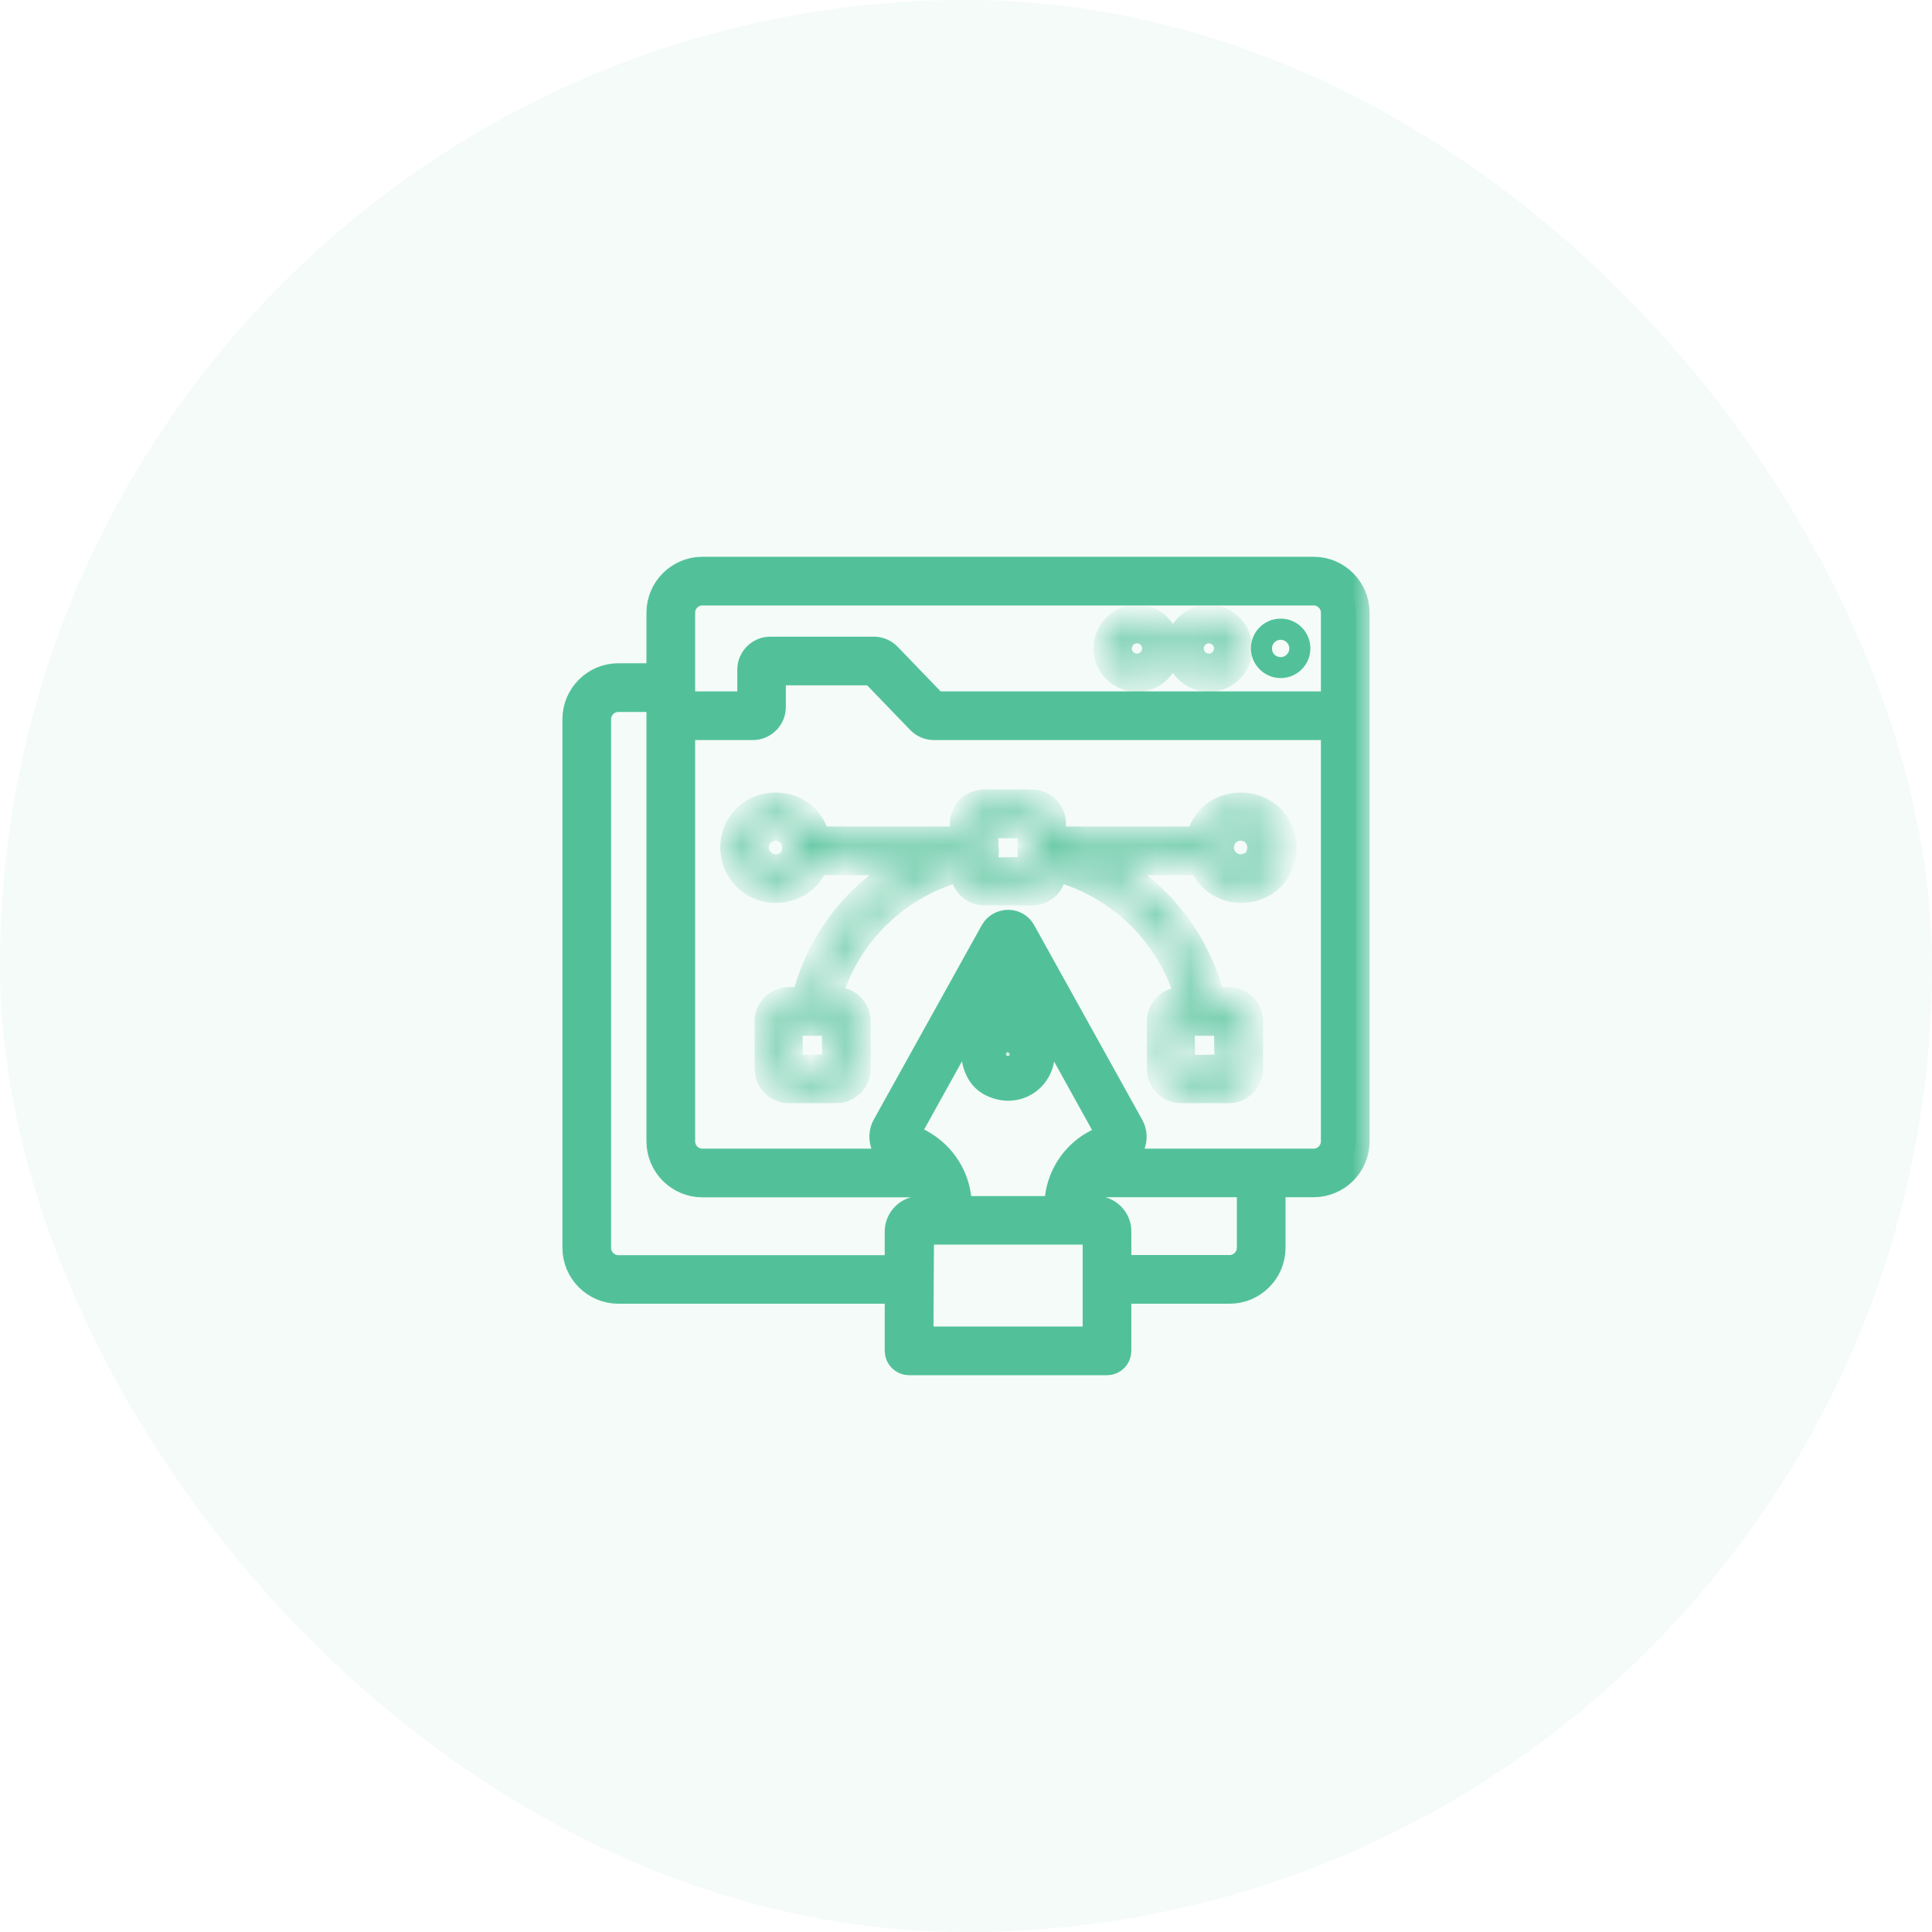
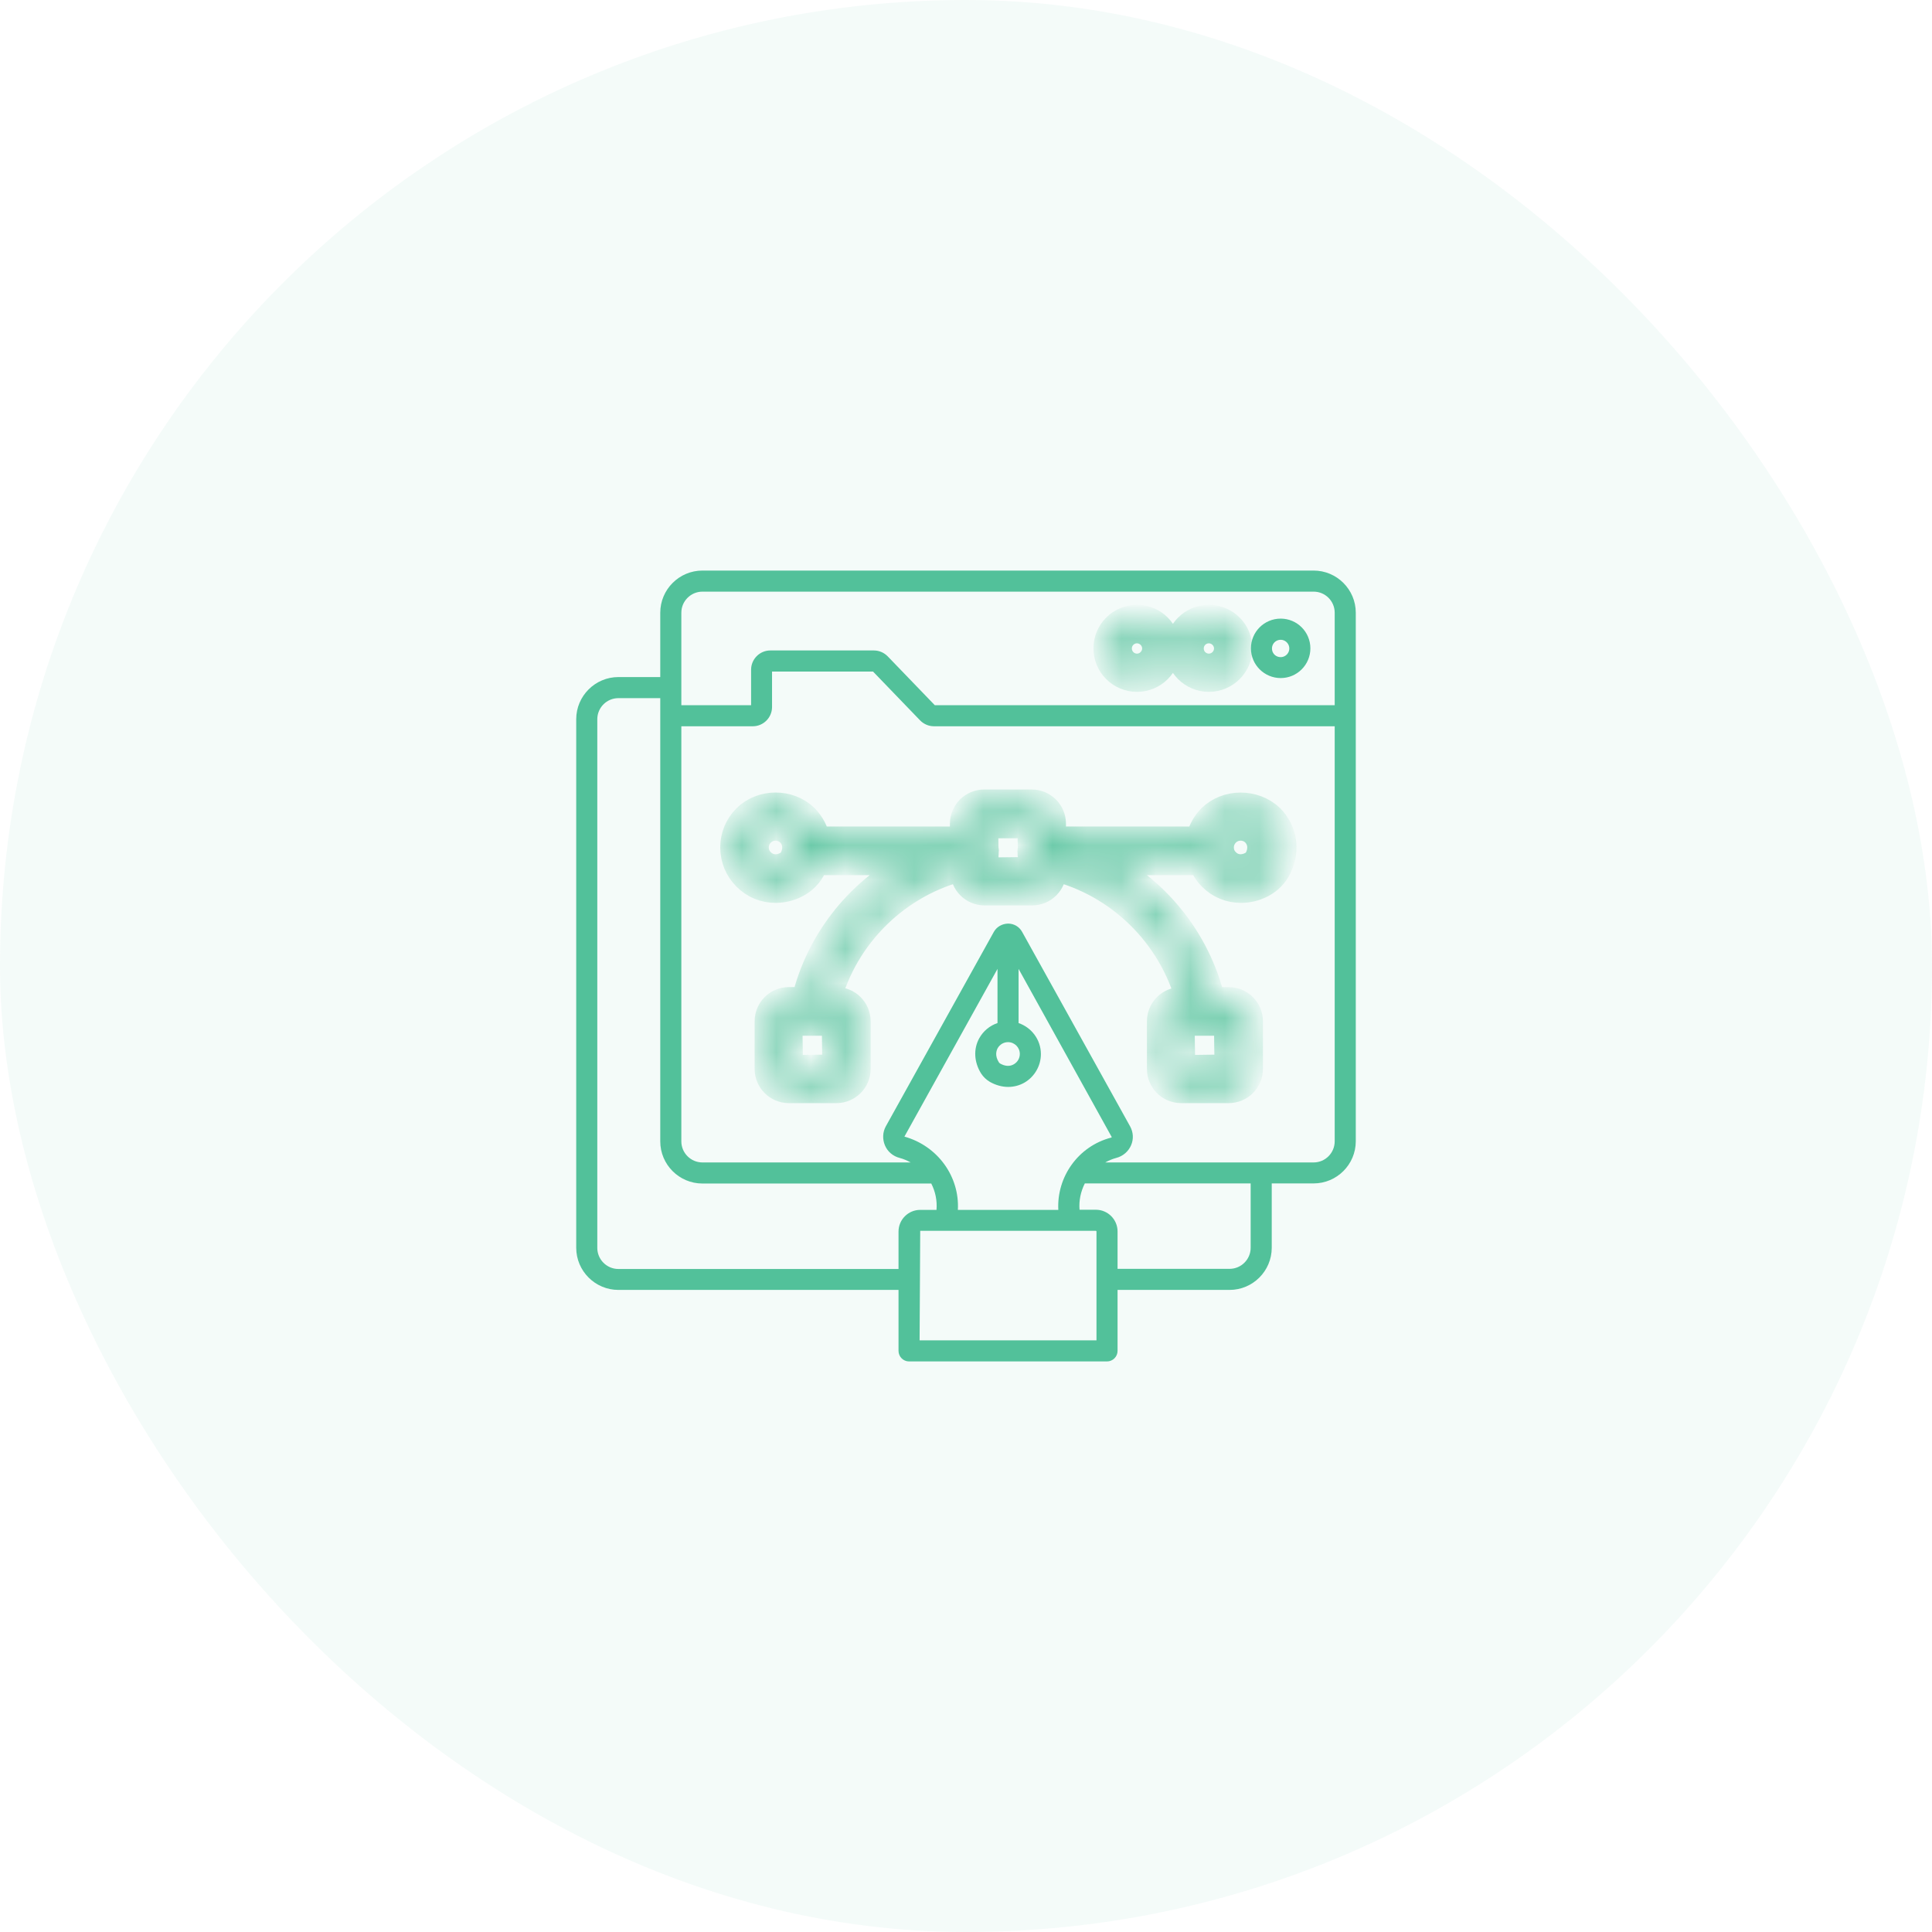
<svg xmlns="http://www.w3.org/2000/svg" width="56" height="56" viewBox="0 0 56 56" fill="none">
  <rect width="56" height="56" rx="28" fill="#52C19A" fill-opacity="0.06" />
  <g clip-path="url(#clip0_88_2869)">
    <path d="M37.121 18.131C37.486 18.131 37.782 18.427 37.782 18.793C37.782 19.159 37.486 19.454 37.121 19.454C36.758 19.454 36.459 19.158 36.459 18.793C36.459 18.427 36.755 18.131 37.121 18.131ZM37.121 18.345C36.874 18.345 36.67 18.542 36.669 18.796C36.669 19.048 36.868 19.247 37.121 19.247C37.369 19.247 37.571 19.045 37.571 18.796C37.571 18.548 37.369 18.345 37.121 18.345Z" fill="#52C19A" stroke="#52C19A" stroke-width="0.4" />
    <mask id="path-3-outside-1_88_2869" maskUnits="userSpaceOnUse" x="15.702" y="15.538" width="24" height="25" fill="black">
      <rect fill="white" x="15.702" y="15.538" width="24" height="25" />
      <path d="M38.076 16.538H20.36C19.687 16.538 19.138 17.087 19.138 17.76V19.625H17.924C17.251 19.625 16.702 20.174 16.702 20.847V36.167C16.702 36.84 17.251 37.389 17.924 37.389H26.044V39.156C26.044 39.324 26.182 39.462 26.349 39.462H32.087C32.255 39.462 32.393 39.324 32.393 39.156V37.389H35.64C36.313 37.389 36.862 36.84 36.862 36.167V34.302H38.076C38.749 34.302 39.298 33.753 39.298 33.08V17.76C39.298 17.087 38.749 16.538 38.076 16.538ZM19.749 17.76C19.749 17.422 20.026 17.149 20.36 17.149H38.076C38.415 17.149 38.687 17.425 38.687 17.76V20.44H27.095L25.731 19.025C25.625 18.916 25.48 18.854 25.331 18.854H22.327C22.022 18.854 21.771 19.105 21.771 19.411V20.44H19.749V17.76ZM17.924 36.782C17.585 36.782 17.313 36.505 17.313 36.171V20.847C17.313 20.509 17.589 20.236 17.924 20.236H19.138V33.084C19.138 33.756 19.687 34.305 20.36 34.305H26.993C27.113 34.538 27.167 34.8 27.145 35.069H26.673C26.324 35.069 26.044 35.353 26.044 35.698V36.782H17.924ZM28.916 30.385C28.978 30.276 29.091 30.207 29.218 30.207C29.407 30.207 29.56 30.36 29.56 30.549C29.56 30.673 29.495 30.785 29.389 30.847C29.273 30.916 29.135 30.909 28.993 30.829C28.974 30.819 28.959 30.804 28.949 30.785C28.833 30.6 28.88 30.454 28.916 30.385ZM28.913 29.654C28.689 29.729 28.501 29.885 28.386 30.091C28.211 30.404 28.233 30.785 28.436 31.113C28.502 31.215 28.589 31.298 28.695 31.36C28.862 31.454 29.044 31.505 29.222 31.505C29.389 31.505 29.553 31.462 29.698 31.378C29.989 31.207 30.171 30.891 30.171 30.553C30.171 30.134 29.898 29.782 29.524 29.654V28.084L32.225 32.96C32.222 32.964 32.218 32.971 32.207 32.974C31.251 33.222 30.625 34.116 30.676 35.069H27.764C27.818 34.113 27.189 33.218 26.215 32.945L28.913 28.084V29.654ZM31.782 38.851H26.655L26.673 35.676H31.764C31.775 35.676 31.782 35.684 31.782 35.694V38.851ZM36.251 36.167C36.251 36.505 35.975 36.778 35.64 36.778H32.393V35.694C32.393 35.345 32.109 35.065 31.764 35.065H31.291C31.269 34.796 31.327 34.535 31.444 34.302H36.251V36.167ZM38.076 33.694H32.036C32.135 33.64 32.24 33.593 32.356 33.563C32.549 33.513 32.706 33.378 32.785 33.196C32.862 33.018 32.851 32.818 32.756 32.647L29.629 27.015C29.549 26.865 29.393 26.771 29.222 26.771C29.047 26.774 28.891 26.862 28.807 27.011L25.676 32.647C25.582 32.818 25.575 33.022 25.651 33.2C25.727 33.382 25.884 33.513 26.076 33.563C26.193 33.593 26.295 33.64 26.396 33.694H20.36C20.022 33.694 19.749 33.418 19.749 33.084V21.051H21.822C22.127 21.051 22.378 20.8 22.378 20.494V19.465H25.305L26.669 20.88C26.775 20.989 26.92 21.051 27.069 21.051H38.687V33.08C38.687 33.418 38.415 33.694 38.076 33.694Z" />
    </mask>
    <path d="M38.076 16.538H20.36C19.687 16.538 19.138 17.087 19.138 17.76V19.625H17.924C17.251 19.625 16.702 20.174 16.702 20.847V36.167C16.702 36.84 17.251 37.389 17.924 37.389H26.044V39.156C26.044 39.324 26.182 39.462 26.349 39.462H32.087C32.255 39.462 32.393 39.324 32.393 39.156V37.389H35.64C36.313 37.389 36.862 36.84 36.862 36.167V34.302H38.076C38.749 34.302 39.298 33.753 39.298 33.08V17.76C39.298 17.087 38.749 16.538 38.076 16.538ZM19.749 17.76C19.749 17.422 20.026 17.149 20.36 17.149H38.076C38.415 17.149 38.687 17.425 38.687 17.76V20.44H27.095L25.731 19.025C25.625 18.916 25.48 18.854 25.331 18.854H22.327C22.022 18.854 21.771 19.105 21.771 19.411V20.44H19.749V17.76ZM17.924 36.782C17.585 36.782 17.313 36.505 17.313 36.171V20.847C17.313 20.509 17.589 20.236 17.924 20.236H19.138V33.084C19.138 33.756 19.687 34.305 20.36 34.305H26.993C27.113 34.538 27.167 34.8 27.145 35.069H26.673C26.324 35.069 26.044 35.353 26.044 35.698V36.782H17.924ZM28.916 30.385C28.978 30.276 29.091 30.207 29.218 30.207C29.407 30.207 29.56 30.36 29.56 30.549C29.56 30.673 29.495 30.785 29.389 30.847C29.273 30.916 29.135 30.909 28.993 30.829C28.974 30.819 28.959 30.804 28.949 30.785C28.833 30.6 28.88 30.454 28.916 30.385ZM28.913 29.654C28.689 29.729 28.501 29.885 28.386 30.091C28.211 30.404 28.233 30.785 28.436 31.113C28.502 31.215 28.589 31.298 28.695 31.36C28.862 31.454 29.044 31.505 29.222 31.505C29.389 31.505 29.553 31.462 29.698 31.378C29.989 31.207 30.171 30.891 30.171 30.553C30.171 30.134 29.898 29.782 29.524 29.654V28.084L32.225 32.96C32.222 32.964 32.218 32.971 32.207 32.974C31.251 33.222 30.625 34.116 30.676 35.069H27.764C27.818 34.113 27.189 33.218 26.215 32.945L28.913 28.084V29.654ZM31.782 38.851H26.655L26.673 35.676H31.764C31.775 35.676 31.782 35.684 31.782 35.694V38.851ZM36.251 36.167C36.251 36.505 35.975 36.778 35.64 36.778H32.393V35.694C32.393 35.345 32.109 35.065 31.764 35.065H31.291C31.269 34.796 31.327 34.535 31.444 34.302H36.251V36.167ZM38.076 33.694H32.036C32.135 33.64 32.24 33.593 32.356 33.563C32.549 33.513 32.706 33.378 32.785 33.196C32.862 33.018 32.851 32.818 32.756 32.647L29.629 27.015C29.549 26.865 29.393 26.771 29.222 26.771C29.047 26.774 28.891 26.862 28.807 27.011L25.676 32.647C25.582 32.818 25.575 33.022 25.651 33.2C25.727 33.382 25.884 33.513 26.076 33.563C26.193 33.593 26.295 33.64 26.396 33.694H20.36C20.022 33.694 19.749 33.418 19.749 33.084V21.051H21.822C22.127 21.051 22.378 20.8 22.378 20.494V19.465H25.305L26.669 20.88C26.775 20.989 26.92 21.051 27.069 21.051H38.687V33.08C38.687 33.418 38.415 33.694 38.076 33.694Z" fill="#52C19A" />
-     <path d="M38.076 16.538H20.36C19.687 16.538 19.138 17.087 19.138 17.76V19.625H17.924C17.251 19.625 16.702 20.174 16.702 20.847V36.167C16.702 36.84 17.251 37.389 17.924 37.389H26.044V39.156C26.044 39.324 26.182 39.462 26.349 39.462H32.087C32.255 39.462 32.393 39.324 32.393 39.156V37.389H35.64C36.313 37.389 36.862 36.84 36.862 36.167V34.302H38.076C38.749 34.302 39.298 33.753 39.298 33.08V17.76C39.298 17.087 38.749 16.538 38.076 16.538ZM19.749 17.76C19.749 17.422 20.026 17.149 20.36 17.149H38.076C38.415 17.149 38.687 17.425 38.687 17.76V20.44H27.095L25.731 19.025C25.625 18.916 25.48 18.854 25.331 18.854H22.327C22.022 18.854 21.771 19.105 21.771 19.411V20.44H19.749V17.76ZM17.924 36.782C17.585 36.782 17.313 36.505 17.313 36.171V20.847C17.313 20.509 17.589 20.236 17.924 20.236H19.138V33.084C19.138 33.756 19.687 34.305 20.36 34.305H26.993C27.113 34.538 27.167 34.8 27.145 35.069H26.673C26.324 35.069 26.044 35.353 26.044 35.698V36.782H17.924ZM28.916 30.385C28.978 30.276 29.091 30.207 29.218 30.207C29.407 30.207 29.56 30.36 29.56 30.549C29.56 30.673 29.495 30.785 29.389 30.847C29.273 30.916 29.135 30.909 28.993 30.829C28.974 30.819 28.959 30.804 28.949 30.785C28.833 30.6 28.88 30.454 28.916 30.385ZM28.913 29.654C28.689 29.729 28.501 29.885 28.386 30.091C28.211 30.404 28.233 30.785 28.436 31.113C28.502 31.215 28.589 31.298 28.695 31.36C28.862 31.454 29.044 31.505 29.222 31.505C29.389 31.505 29.553 31.462 29.698 31.378C29.989 31.207 30.171 30.891 30.171 30.553C30.171 30.134 29.898 29.782 29.524 29.654V28.084L32.225 32.96C32.222 32.964 32.218 32.971 32.207 32.974C31.251 33.222 30.625 34.116 30.676 35.069H27.764C27.818 34.113 27.189 33.218 26.215 32.945L28.913 28.084V29.654ZM31.782 38.851H26.655L26.673 35.676H31.764C31.775 35.676 31.782 35.684 31.782 35.694V38.851ZM36.251 36.167C36.251 36.505 35.975 36.778 35.64 36.778H32.393V35.694C32.393 35.345 32.109 35.065 31.764 35.065H31.291C31.269 34.796 31.327 34.535 31.444 34.302H36.251V36.167ZM38.076 33.694H32.036C32.135 33.64 32.24 33.593 32.356 33.563C32.549 33.513 32.706 33.378 32.785 33.196C32.862 33.018 32.851 32.818 32.756 32.647L29.629 27.015C29.549 26.865 29.393 26.771 29.222 26.771C29.047 26.774 28.891 26.862 28.807 27.011L25.676 32.647C25.582 32.818 25.575 33.022 25.651 33.2C25.727 33.382 25.884 33.513 26.076 33.563C26.193 33.593 26.295 33.64 26.396 33.694H20.36C20.022 33.694 19.749 33.418 19.749 33.084V21.051H21.822C22.127 21.051 22.378 20.8 22.378 20.494V19.465H25.305L26.669 20.88C26.775 20.989 26.92 21.051 27.069 21.051H38.687V33.08C38.687 33.418 38.415 33.694 38.076 33.694Z" stroke="#52C19A" stroke-width="0.8" mask="url(#path-3-outside-1_88_2869)" />
    <mask id="path-4-inside-2_88_2869" fill="white">
      <path d="M35.04 19.654C35.516 19.654 35.902 19.269 35.902 18.793C35.902 18.316 35.516 17.931 35.04 17.931C34.564 17.931 34.178 18.316 34.178 18.793C34.178 19.269 34.564 19.654 35.04 19.654ZM35.04 18.546C35.178 18.546 35.291 18.658 35.291 18.796C35.291 18.934 35.178 19.047 35.04 19.047C34.898 19.047 34.789 18.938 34.789 18.796C34.789 18.654 34.902 18.546 35.04 18.546ZM32.956 19.654C33.433 19.654 33.818 19.269 33.818 18.793C33.818 18.316 33.433 17.931 32.956 17.931C32.48 17.931 32.094 18.316 32.094 18.793C32.094 19.269 32.48 19.654 32.956 19.654ZM32.956 18.546C33.095 18.546 33.207 18.658 33.207 18.796C33.207 18.934 33.095 19.047 32.956 19.047C32.815 19.047 32.706 18.938 32.706 18.796C32.706 18.654 32.818 18.546 32.956 18.546ZM35.105 23.713C34.927 23.891 34.815 24.116 34.771 24.356H30.498V23.876C30.498 23.549 30.233 23.284 29.905 23.284H28.527C28.2 23.284 27.934 23.549 27.934 23.876V24.356H23.666C23.625 24.12 23.513 23.895 23.331 23.709C22.869 23.255 22.08 23.262 21.629 23.713C21.4 23.942 21.276 24.244 21.276 24.564C21.276 24.887 21.404 25.193 21.629 25.415C21.858 25.651 22.164 25.771 22.48 25.771C22.68 25.771 22.884 25.724 23.076 25.625C23.286 25.518 23.455 25.344 23.556 25.131C23.582 25.076 23.604 25.022 23.622 24.967H26.585C24.974 25.753 23.76 27.229 23.338 29.011H22.866C22.538 29.011 22.273 29.276 22.273 29.604V30.982C22.273 31.309 22.538 31.575 22.866 31.575H24.244C24.571 31.575 24.836 31.309 24.836 30.982V29.604C24.836 29.276 24.571 29.011 24.244 29.011H23.967C24.476 27.091 26.015 25.585 27.945 25.12V25.251C27.945 25.578 28.211 25.844 28.538 25.844H29.916C30.244 25.844 30.509 25.578 30.509 25.251V25.12C32.436 25.585 33.975 27.091 34.487 29.011H34.236C33.909 29.011 33.644 29.276 33.644 29.604V30.982C33.644 31.309 33.909 31.575 34.236 31.575H35.614C35.942 31.575 36.207 31.309 36.207 30.982V29.604C36.207 29.276 35.942 29.011 35.614 29.011H35.116C34.691 27.229 33.476 25.749 31.869 24.967H34.84C34.898 25.134 34.993 25.287 35.12 25.415C35.349 25.651 35.654 25.771 35.971 25.771C36.171 25.771 36.375 25.724 36.567 25.625C36.777 25.518 36.946 25.344 37.047 25.131C37.284 24.633 37.2 24.091 36.825 23.709C36.349 23.258 35.56 23.262 35.105 23.713ZM23 24.873C22.956 24.96 22.884 25.036 22.796 25.08C22.48 25.24 22.207 25.138 22.058 24.982C21.945 24.873 21.884 24.724 21.884 24.564C21.884 24.407 21.945 24.258 22.058 24.142C22.171 24.029 22.32 23.967 22.48 23.967C22.636 23.967 22.789 24.029 22.898 24.138C23.087 24.334 23.124 24.607 23 24.873ZM24.236 30.964L22.876 30.982L22.858 29.622H24.218L24.236 30.964ZM35.604 30.964L34.244 30.982L34.225 29.622H35.586L35.604 30.964ZM28.549 25.255L28.542 24.796C28.549 24.764 28.549 24.731 28.546 24.695V24.691C28.546 24.68 28.553 24.673 28.553 24.662C28.553 24.644 28.546 24.629 28.542 24.614L28.531 23.898H29.891L29.902 24.614C29.898 24.633 29.891 24.647 29.891 24.666C29.891 24.676 29.895 24.684 29.898 24.695V24.698C29.891 24.745 29.895 24.789 29.905 24.829L29.913 25.24L28.549 25.255ZM36.48 24.873C36.436 24.96 36.364 25.036 36.276 25.08C35.96 25.24 35.687 25.138 35.538 24.982C35.425 24.873 35.364 24.724 35.364 24.564C35.364 24.407 35.425 24.258 35.538 24.142C35.651 24.029 35.8 23.967 35.96 23.967C36.116 23.967 36.269 24.029 36.378 24.138C36.567 24.334 36.604 24.607 36.48 24.873Z" />
    </mask>
    <path d="M35.04 19.654C35.516 19.654 35.902 19.269 35.902 18.793C35.902 18.316 35.516 17.931 35.04 17.931C34.564 17.931 34.178 18.316 34.178 18.793C34.178 19.269 34.564 19.654 35.04 19.654ZM35.04 18.546C35.178 18.546 35.291 18.658 35.291 18.796C35.291 18.934 35.178 19.047 35.04 19.047C34.898 19.047 34.789 18.938 34.789 18.796C34.789 18.654 34.902 18.546 35.04 18.546ZM32.956 19.654C33.433 19.654 33.818 19.269 33.818 18.793C33.818 18.316 33.433 17.931 32.956 17.931C32.48 17.931 32.094 18.316 32.094 18.793C32.094 19.269 32.48 19.654 32.956 19.654ZM32.956 18.546C33.095 18.546 33.207 18.658 33.207 18.796C33.207 18.934 33.095 19.047 32.956 19.047C32.815 19.047 32.706 18.938 32.706 18.796C32.706 18.654 32.818 18.546 32.956 18.546ZM35.105 23.713C34.927 23.891 34.815 24.116 34.771 24.356H30.498V23.876C30.498 23.549 30.233 23.284 29.905 23.284H28.527C28.2 23.284 27.934 23.549 27.934 23.876V24.356H23.666C23.625 24.12 23.513 23.895 23.331 23.709C22.869 23.255 22.08 23.262 21.629 23.713C21.4 23.942 21.276 24.244 21.276 24.564C21.276 24.887 21.404 25.193 21.629 25.415C21.858 25.651 22.164 25.771 22.48 25.771C22.68 25.771 22.884 25.724 23.076 25.625C23.286 25.518 23.455 25.344 23.556 25.131C23.582 25.076 23.604 25.022 23.622 24.967H26.585C24.974 25.753 23.76 27.229 23.338 29.011H22.866C22.538 29.011 22.273 29.276 22.273 29.604V30.982C22.273 31.309 22.538 31.575 22.866 31.575H24.244C24.571 31.575 24.836 31.309 24.836 30.982V29.604C24.836 29.276 24.571 29.011 24.244 29.011H23.967C24.476 27.091 26.015 25.585 27.945 25.12V25.251C27.945 25.578 28.211 25.844 28.538 25.844H29.916C30.244 25.844 30.509 25.578 30.509 25.251V25.12C32.436 25.585 33.975 27.091 34.487 29.011H34.236C33.909 29.011 33.644 29.276 33.644 29.604V30.982C33.644 31.309 33.909 31.575 34.236 31.575H35.614C35.942 31.575 36.207 31.309 36.207 30.982V29.604C36.207 29.276 35.942 29.011 35.614 29.011H35.116C34.691 27.229 33.476 25.749 31.869 24.967H34.84C34.898 25.134 34.993 25.287 35.12 25.415C35.349 25.651 35.654 25.771 35.971 25.771C36.171 25.771 36.375 25.724 36.567 25.625C36.777 25.518 36.946 25.344 37.047 25.131C37.284 24.633 37.2 24.091 36.825 23.709C36.349 23.258 35.56 23.262 35.105 23.713ZM23 24.873C22.956 24.96 22.884 25.036 22.796 25.08C22.48 25.24 22.207 25.138 22.058 24.982C21.945 24.873 21.884 24.724 21.884 24.564C21.884 24.407 21.945 24.258 22.058 24.142C22.171 24.029 22.32 23.967 22.48 23.967C22.636 23.967 22.789 24.029 22.898 24.138C23.087 24.334 23.124 24.607 23 24.873ZM24.236 30.964L22.876 30.982L22.858 29.622H24.218L24.236 30.964ZM35.604 30.964L34.244 30.982L34.225 29.622H35.586L35.604 30.964ZM28.549 25.255L28.542 24.796C28.549 24.764 28.549 24.731 28.546 24.695V24.691C28.546 24.68 28.553 24.673 28.553 24.662C28.553 24.644 28.546 24.629 28.542 24.614L28.531 23.898H29.891L29.902 24.614C29.898 24.633 29.891 24.647 29.891 24.666C29.891 24.676 29.895 24.684 29.898 24.695V24.698C29.891 24.745 29.895 24.789 29.905 24.829L29.913 25.24L28.549 25.255ZM36.48 24.873C36.436 24.96 36.364 25.036 36.276 25.08C35.96 25.24 35.687 25.138 35.538 24.982C35.425 24.873 35.364 24.724 35.364 24.564C35.364 24.407 35.425 24.258 35.538 24.142C35.651 24.029 35.8 23.967 35.96 23.967C36.116 23.967 36.269 24.029 36.378 24.138C36.567 24.334 36.604 24.607 36.48 24.873Z" fill="#52C19A" stroke="#52C19A" stroke-width="0.8" mask="url(#path-4-inside-2_88_2869)" />
  </g>
  <defs>
    <clipPath id="clip0_88_2869">
      <rect width="24" height="24" fill="white" transform="translate(16 16)" />
    </clipPath>
  </defs>
</svg>